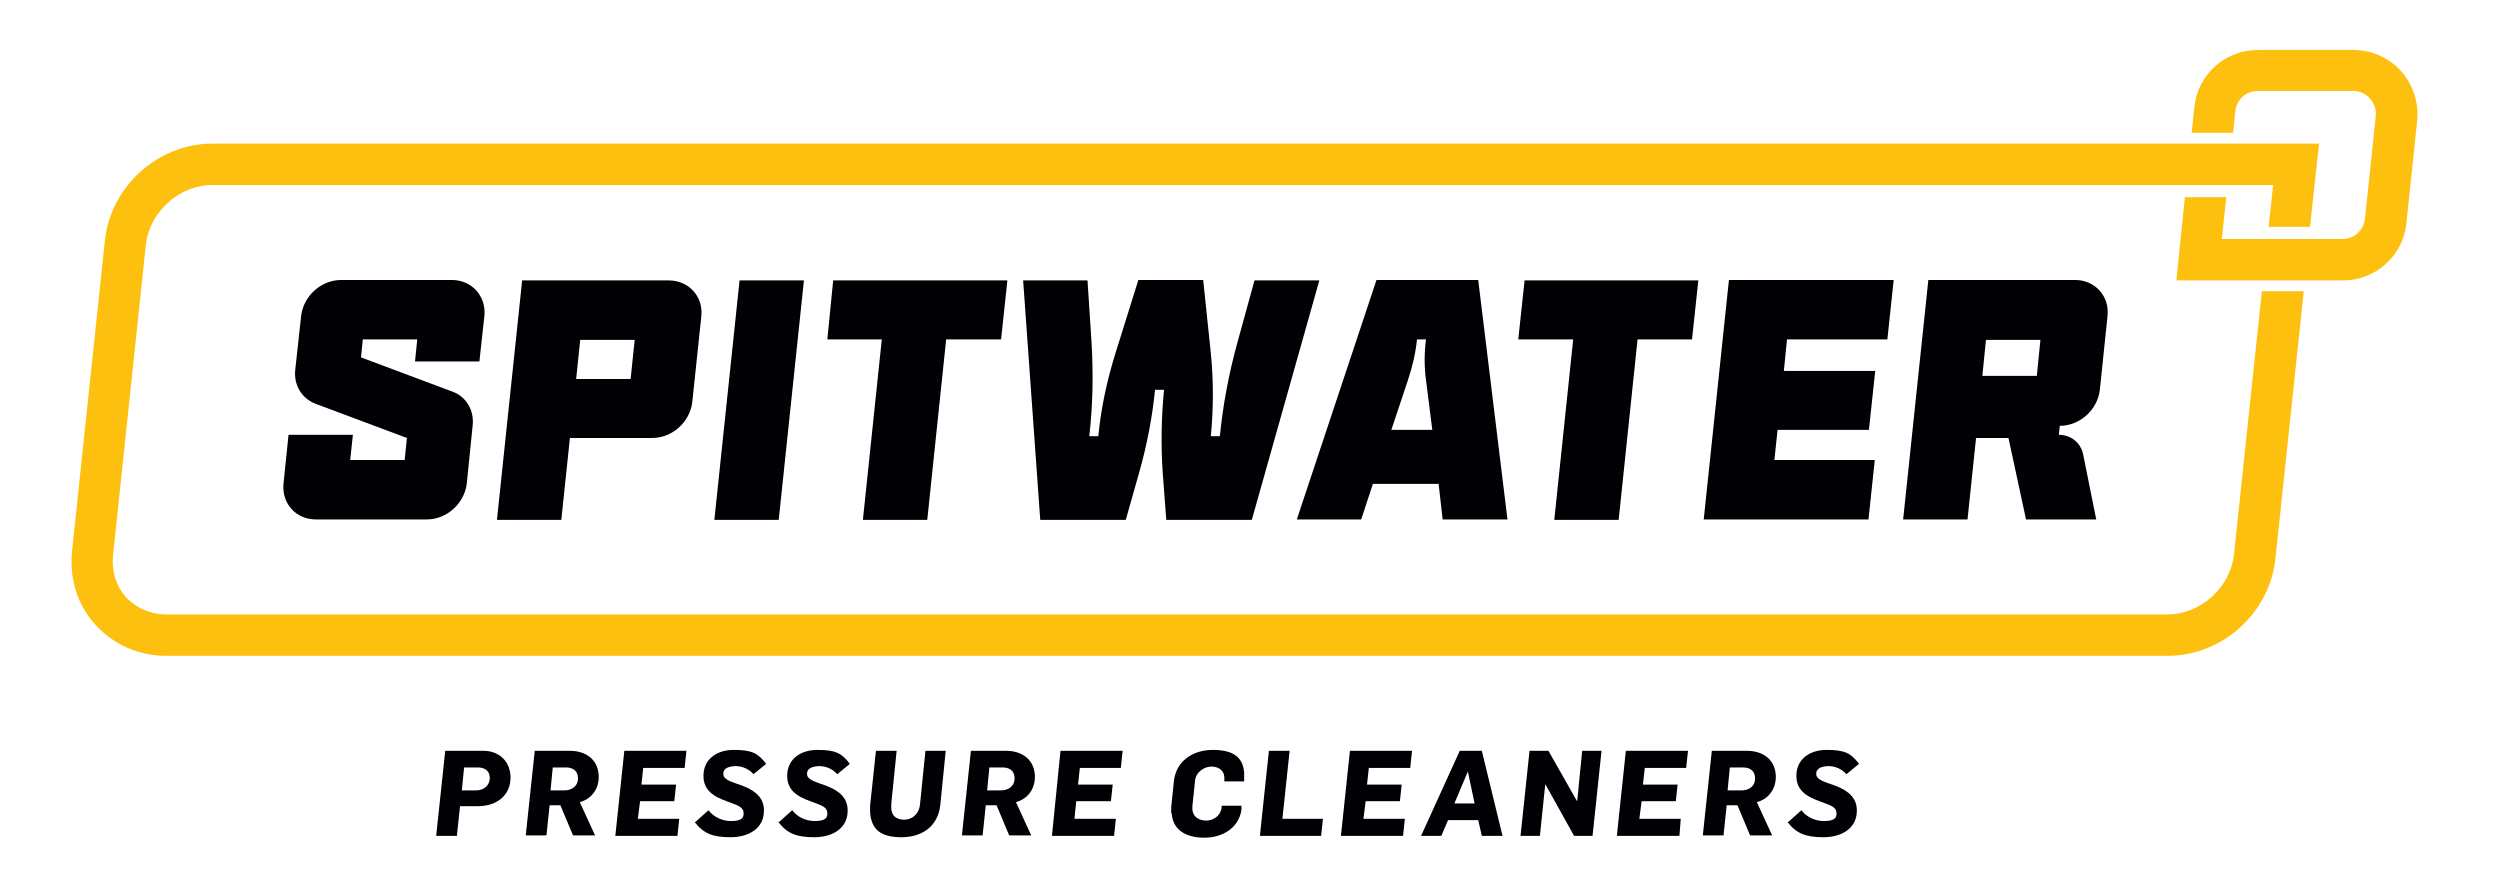
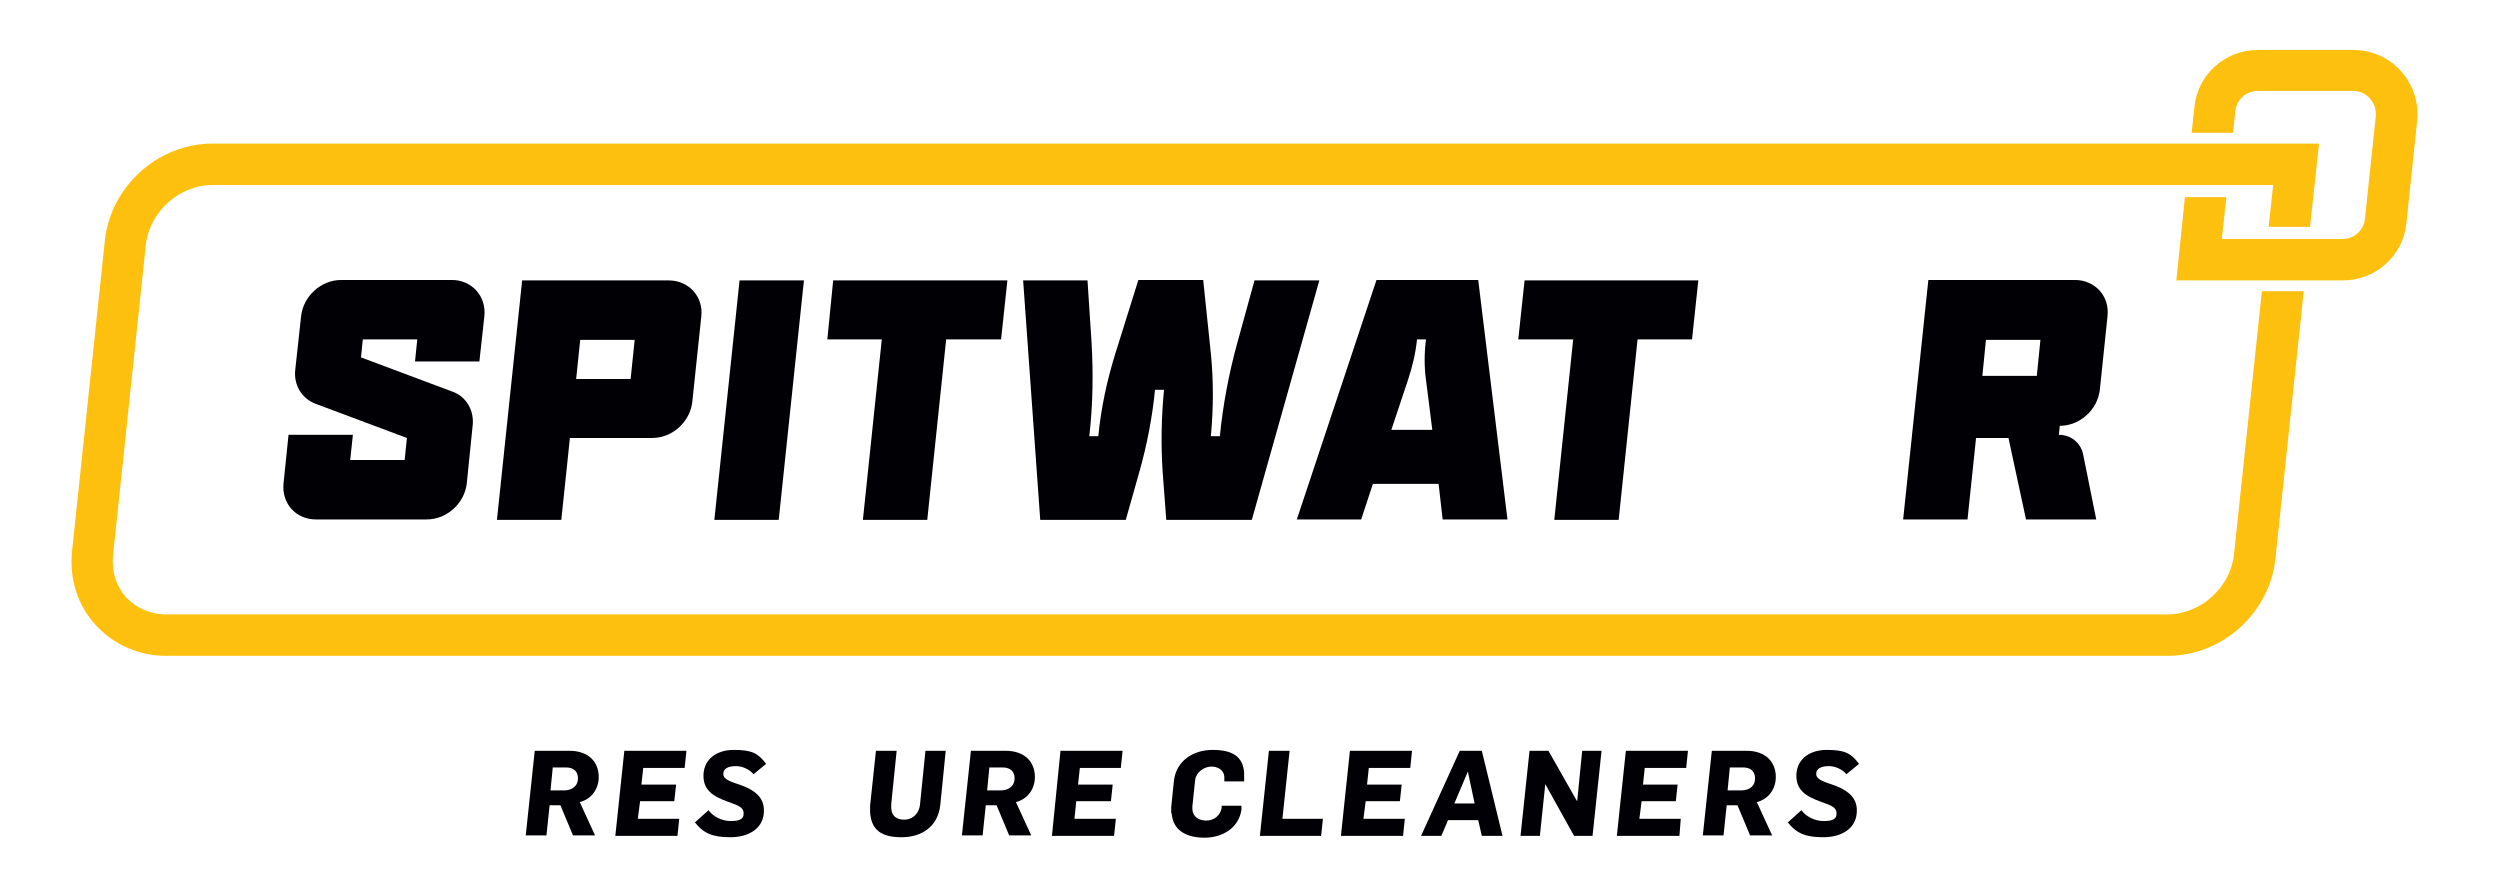
<svg xmlns="http://www.w3.org/2000/svg" id="Artwork" version="1.1" viewBox="0 0 555.4 198.4">
  <defs>
    <style>
      .st0 {
        fill: none;
      }

      .st1 {
        fill: #fec00f;
      }

      .st2 {
        fill: #000005;
      }

      .st3 {
        clip-path: url(#clippath-1);
      }

      .st4 {
        clip-path: url(#clippath);
      }
    </style>
    <clipPath id="clippath">
      <rect class="st0" x="-40.1" y="-23.8" width="633.2" height="244.7" />
    </clipPath>
    <clipPath id="clippath-1">
      <rect class="st0" x="-40.1" y="-23.8" width="633.2" height="244.7" />
    </clipPath>
  </defs>
  <g class="st4">
    <g class="st3">
      <path class="st2" d="M107.6,70.3l-1.1,10h-14.3l.5-4.9h-12.1l-.4,4,20.3,7.6c3.1,1.1,4.9,4.2,4.5,7.6l-1.3,12.8c-.5,4.4-4.4,8-8.9,8h-24.6c-4.5,0-7.7-3.6-7.2-8.1l1.1-10.7h14.3l-.6,5.6h12.1l.5-4.9-20.3-7.6c-3.1-1.2-4.9-4.2-4.5-7.6l1.3-11.9c.5-4.4,4.4-8,8.9-8h24.6c4.4,0,7.7,3.6,7.2,8.1" />
      <path class="st2" d="M126.6,97.4l-1.9,18.1h-14.3l5.6-53.2h32.6c4.4,0,7.7,3.6,7.2,8l-2,19c-.5,4.4-4.4,8-8.9,8h-18.3ZM140.1,84.2l.9-8.7h-12.1l-.9,8.7h12.1Z" />
      <polygon class="st2" points="173 115.5 158.7 115.5 164.3 62.3 178.6 62.3 173 115.5" />
      <polygon class="st2" points="223.8 62.3 222.4 75.4 210.2 75.4 206 115.5 191.7 115.5 195.9 75.4 183.8 75.4 185.1 62.3 223.8 62.3" />
      <path class="st2" d="M293.1,62.3l-15,53.2h-19l-.8-10.6c-.4-6-.3-12.2.3-18.3h-2c-.6,6.1-1.8,12.3-3.5,18.3l-3,10.6h-19l-3.8-53.2h14.3l.9,13.8c.4,6.9.3,13.8-.5,20.8h2c.6-6.2,1.9-12.3,3.8-18.4l5.1-16.3h14.4l1.7,16.3c.6,6,.6,12.2,0,18.4h2c.7-7,2-13.9,3.9-20.8l3.8-13.8h14.3Z" />
      <path class="st2" d="M334.8,115.4h-14.3l-.9-7.9h-14.6l-2.6,7.9h-14.3l17.7-53.2h22.6l6.5,53.2ZM318.2,95.5l-1.4-11.1c-.4-2.9-.4-5.9,0-9h-2c-.3,3-1,6-2,9l-3.7,11.1h9.2Z" />
      <polygon class="st2" points="377.3 62.3 375.9 75.4 363.8 75.4 359.6 115.5 345.3 115.5 349.5 75.4 337.3 75.4 338.7 62.3 377.3 62.3" />
-       <polygon class="st2" points="397 75.4 396.3 82.4 416.6 82.4 415.2 95.5 394.9 95.5 394.2 102.2 416.5 102.2 415.1 115.4 378.5 115.4 384.1 62.2 420.7 62.2 419.3 75.4 397 75.4" />
      <path class="st2" d="M468.2,70.3l-1.7,16.3c-.5,4.4-4.4,8-8.9,8l-.2,2c2.7,0,4.9,1.8,5.4,4.4l2.9,14.4h-15.6l-3.9-18.1h-7.2l-1.9,18.1h-14.3l5.6-53.2h32.6c4.4,0,7.7,3.6,7.2,8M453.3,75.5h-12.1l-.8,8h12.1l.8-8Z" />
      <path class="st1" d="M502.5,64.7l-6.2,58.5c-.8,7.3-7.4,13.3-14.8,13.3H36.9c-3.5,0-6.6-1.4-8.9-3.8-2.2-2.5-3.2-5.7-2.9-9.2l7.3-69.1c.8-7.3,7.4-13.3,14.8-13.3h457.8l-1,9.3h9.2l.9-8.4,1.1-10.1H47.2c-12.1,0-22.6,9.5-23.9,21.5l-7.3,69.1c-.6,6.1,1.2,11.9,5.2,16.3,4,4.4,9.6,6.9,15.7,6.9h444.7c12.1,0,22.6-9.5,23.9-21.5l6.3-59.5h-9.2Z" />
      <path class="st1" d="M496.1,29.5l.5-4.8c.3-2.6,2.4-4.5,5-4.5h21.2c1.4,0,2.8.6,3.7,1.7,1,1.1,1.4,2.4,1.3,3.9l-2.4,22.8c-.3,2.6-2.4,4.5-5,4.5h-26.8l1-9.3h-9.2l-1.9,18.5h37c7.3,0,13.4-5.5,14.1-12.7l2.4-22.8c.4-4-.9-8-3.6-11-2.7-3-6.5-4.7-10.6-4.7h-21.2c-7.3,0-13.4,5.5-14.1,12.7l-.6,5.7h9.2Z" />
-       <path class="st2" d="M98.9,166.8h8.5c3.1,0,5.7,1.9,6,5.4.3,4.3-2.9,6.9-7.2,6.9h-4l-.7,6.6h-4.6l2-18.8ZM105.7,175.6c1.8,0,3.2-1.1,3.1-3-.1-1.5-1.3-2.1-2.6-2.1h-3.1l-.5,5.1h3.1Z" />
      <path class="st2" d="M118.7,166.8h7.9c3.2,0,6.1,1.6,6.4,5.3.2,3-1.5,5.4-4.2,6.1l3.4,7.4h-4.9l-2.8-6.7h-2.4l-.7,6.7h-4.6l2-18.8ZM125.3,175.6c1.8,0,3.2-1,3.1-2.9-.1-1.6-1.3-2.2-2.6-2.2h-3l-.5,5.1h3Z" />
      <polygon class="st2" points="138.7 166.8 152.5 166.8 152.1 170.6 142.9 170.6 142.5 174.3 150.2 174.3 149.8 178 142.2 178 141.7 181.9 150.9 181.9 150.5 185.7 136.7 185.7 138.7 166.8" />
      <path class="st2" d="M154.5,182.6l2.9-2.6c1.1,1.5,3.1,2.4,4.9,2.4s3-.3,2.9-1.8c0-1.2-1.3-1.7-2.7-2.2-2.7-1-5.9-2-6.2-5.5-.3-4,2.7-6.3,6.7-6.3s5.4.7,7.2,3.1l-2.8,2.3c-.9-1.1-2.5-1.8-3.9-1.8s-2.9.4-2.8,1.8c0,1.3,2.2,1.8,3.8,2.4,2.3.8,5,2.2,5.2,5.2.3,4.5-3.5,6.4-7.4,6.4s-6-.8-8-3.4" />
-       <path class="st2" d="M173.1,182.6l2.9-2.6c1.1,1.5,3.1,2.4,4.9,2.4s3-.3,2.9-1.8c0-1.2-1.3-1.7-2.7-2.2-2.7-1-5.9-2-6.2-5.5-.3-4,2.7-6.3,6.7-6.3s5.4.7,7.2,3.1l-2.8,2.3c-.9-1.1-2.5-1.8-3.9-1.8s-2.9.4-2.8,1.8c0,1.3,2.2,1.8,3.8,2.4,2.3.8,5,2.2,5.2,5.2.3,4.5-3.5,6.4-7.4,6.4s-6-.8-8-3.4" />
      <path class="st2" d="M193.3,180.5c0-.6,0-1,0-1.5l1.3-12.2h4.6l-1.2,11.8c0,.3,0,.7,0,1,.1,1.7,1.2,2.5,2.9,2.5s3.3-1.2,3.5-3.5l1.2-11.8h4.5c-.2,2-1,10-1.2,12-.5,4.8-4.1,7.2-8.6,7.2s-6.7-1.6-7-5.5" />
      <path class="st2" d="M215.6,166.8h7.9c3.2,0,6.1,1.6,6.4,5.3.2,3-1.5,5.4-4.2,6.1l3.4,7.4h-4.9l-2.8-6.7h-2.4l-.7,6.7h-4.6l2-18.8ZM222.3,175.6c1.8,0,3.2-1,3.1-2.9-.1-1.6-1.3-2.2-2.6-2.2h-3l-.5,5.1h3Z" />
      <polygon class="st2" points="235.6 166.8 249.4 166.8 249 170.6 239.9 170.6 239.5 174.3 247.2 174.3 246.8 178 239.1 178 238.7 181.9 247.9 181.9 247.5 185.7 233.7 185.7 235.6 166.8" />
      <path class="st2" d="M260.2,180.6c0-.4,0-.9,0-1.3.1-1,.5-4.8.6-5.8.5-4.5,4.3-6.9,8.6-6.9s6.7,1.4,7,5c0,.7,0,1.3,0,2h-4.4c0-.3,0-.6,0-1-.1-1.6-1.5-2.3-2.9-2.3s-3.4,1.1-3.6,3.1c-.1,1-.5,4.7-.6,5.7,0,.2,0,.4,0,.7.1,1.7,1.5,2.5,3.1,2.5s3.2-1.1,3.4-2.9c0,0,0-.4,0-.4h4.4v.9c-.6,4.1-4.3,6.2-8.2,6.2s-7-1.5-7.3-5.4" />
      <polygon class="st2" points="281.9 166.8 286.5 166.8 284.9 181.9 293.9 181.9 293.5 185.7 279.9 185.7 281.9 166.8" />
      <polygon class="st2" points="299.9 166.8 313.7 166.8 313.3 170.6 304.1 170.6 303.7 174.3 311.4 174.3 311 178 303.4 178 302.9 181.9 312.1 181.9 311.7 185.7 297.9 185.7 299.9 166.8" />
      <path class="st2" d="M324.2,166.8h5l4.6,18.9h-4.6l-.8-3.5h-6.7l-1.5,3.5h-4.5l8.6-18.9ZM327.6,178.5l-1.5-7.1h0l-3,7.1h4.5Z" />
      <polygon class="st2" points="339.8 166.8 344 166.8 350.3 177.9 350.4 177.9 351.5 166.8 355.8 166.8 353.8 185.7 349.7 185.7 343.3 174.2 343.3 174.2 342.1 185.7 337.8 185.7 339.8 166.8" />
      <polygon class="st2" points="361.2 166.8 375 166.8 374.6 170.6 365.4 170.6 365 174.3 372.7 174.3 372.3 178 364.7 178 364.2 181.9 373.4 181.9 373.1 185.7 359.2 185.7 361.2 166.8" />
      <path class="st2" d="M380.2,166.8h7.9c3.2,0,6.1,1.6,6.4,5.3.2,3-1.5,5.4-4.2,6.1l3.4,7.4h-4.9l-2.8-6.7h-2.4l-.7,6.7h-4.6l2-18.8ZM386.8,175.6c1.9,0,3.2-1,3.1-2.9-.1-1.6-1.3-2.2-2.6-2.2h-3l-.5,5.1h3Z" />
      <path class="st2" d="M397.3,182.6l2.9-2.6c1.1,1.5,3.1,2.4,4.9,2.4s3-.3,2.9-1.8c0-1.2-1.3-1.7-2.7-2.2-2.7-1-5.9-2-6.2-5.5-.3-4,2.7-6.3,6.7-6.3s5.4.7,7.2,3.1l-2.8,2.3c-.9-1.1-2.5-1.8-3.9-1.8s-2.9.4-2.8,1.8c0,1.3,2.2,1.8,3.8,2.4,2.3.8,5,2.2,5.2,5.2.3,4.5-3.5,6.4-7.4,6.4s-6-.8-8-3.4" />
    </g>
  </g>
</svg>